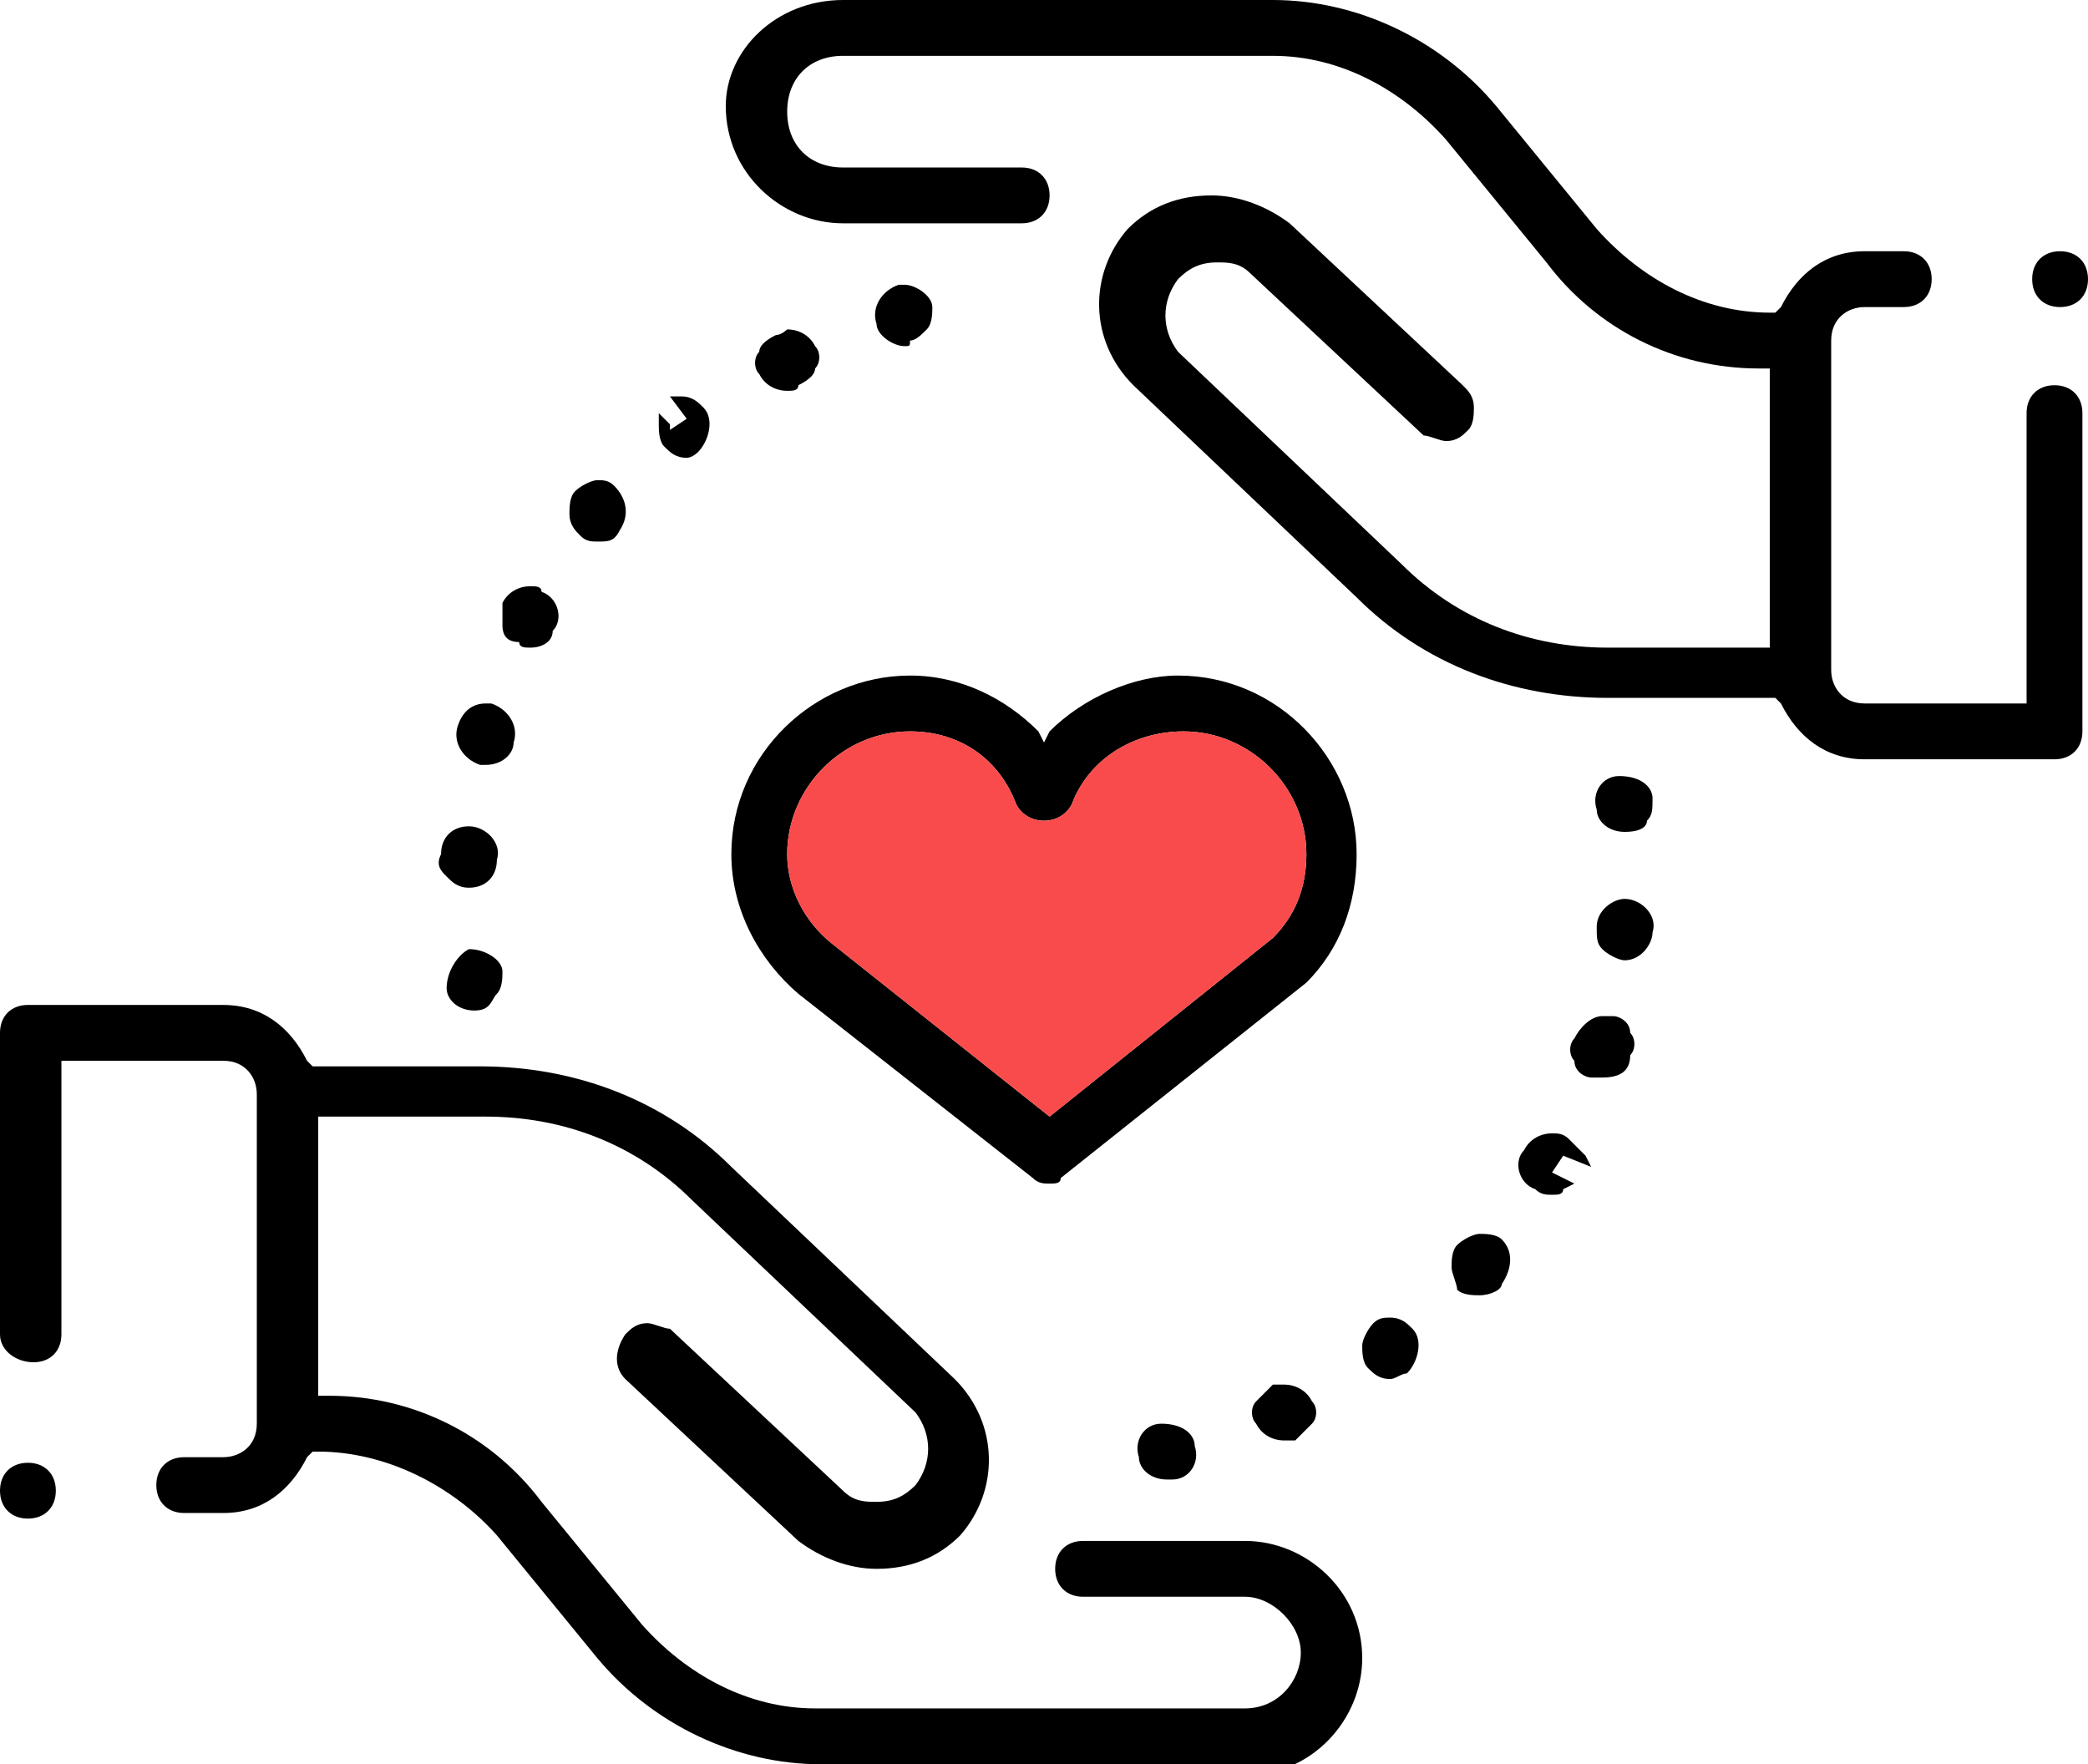
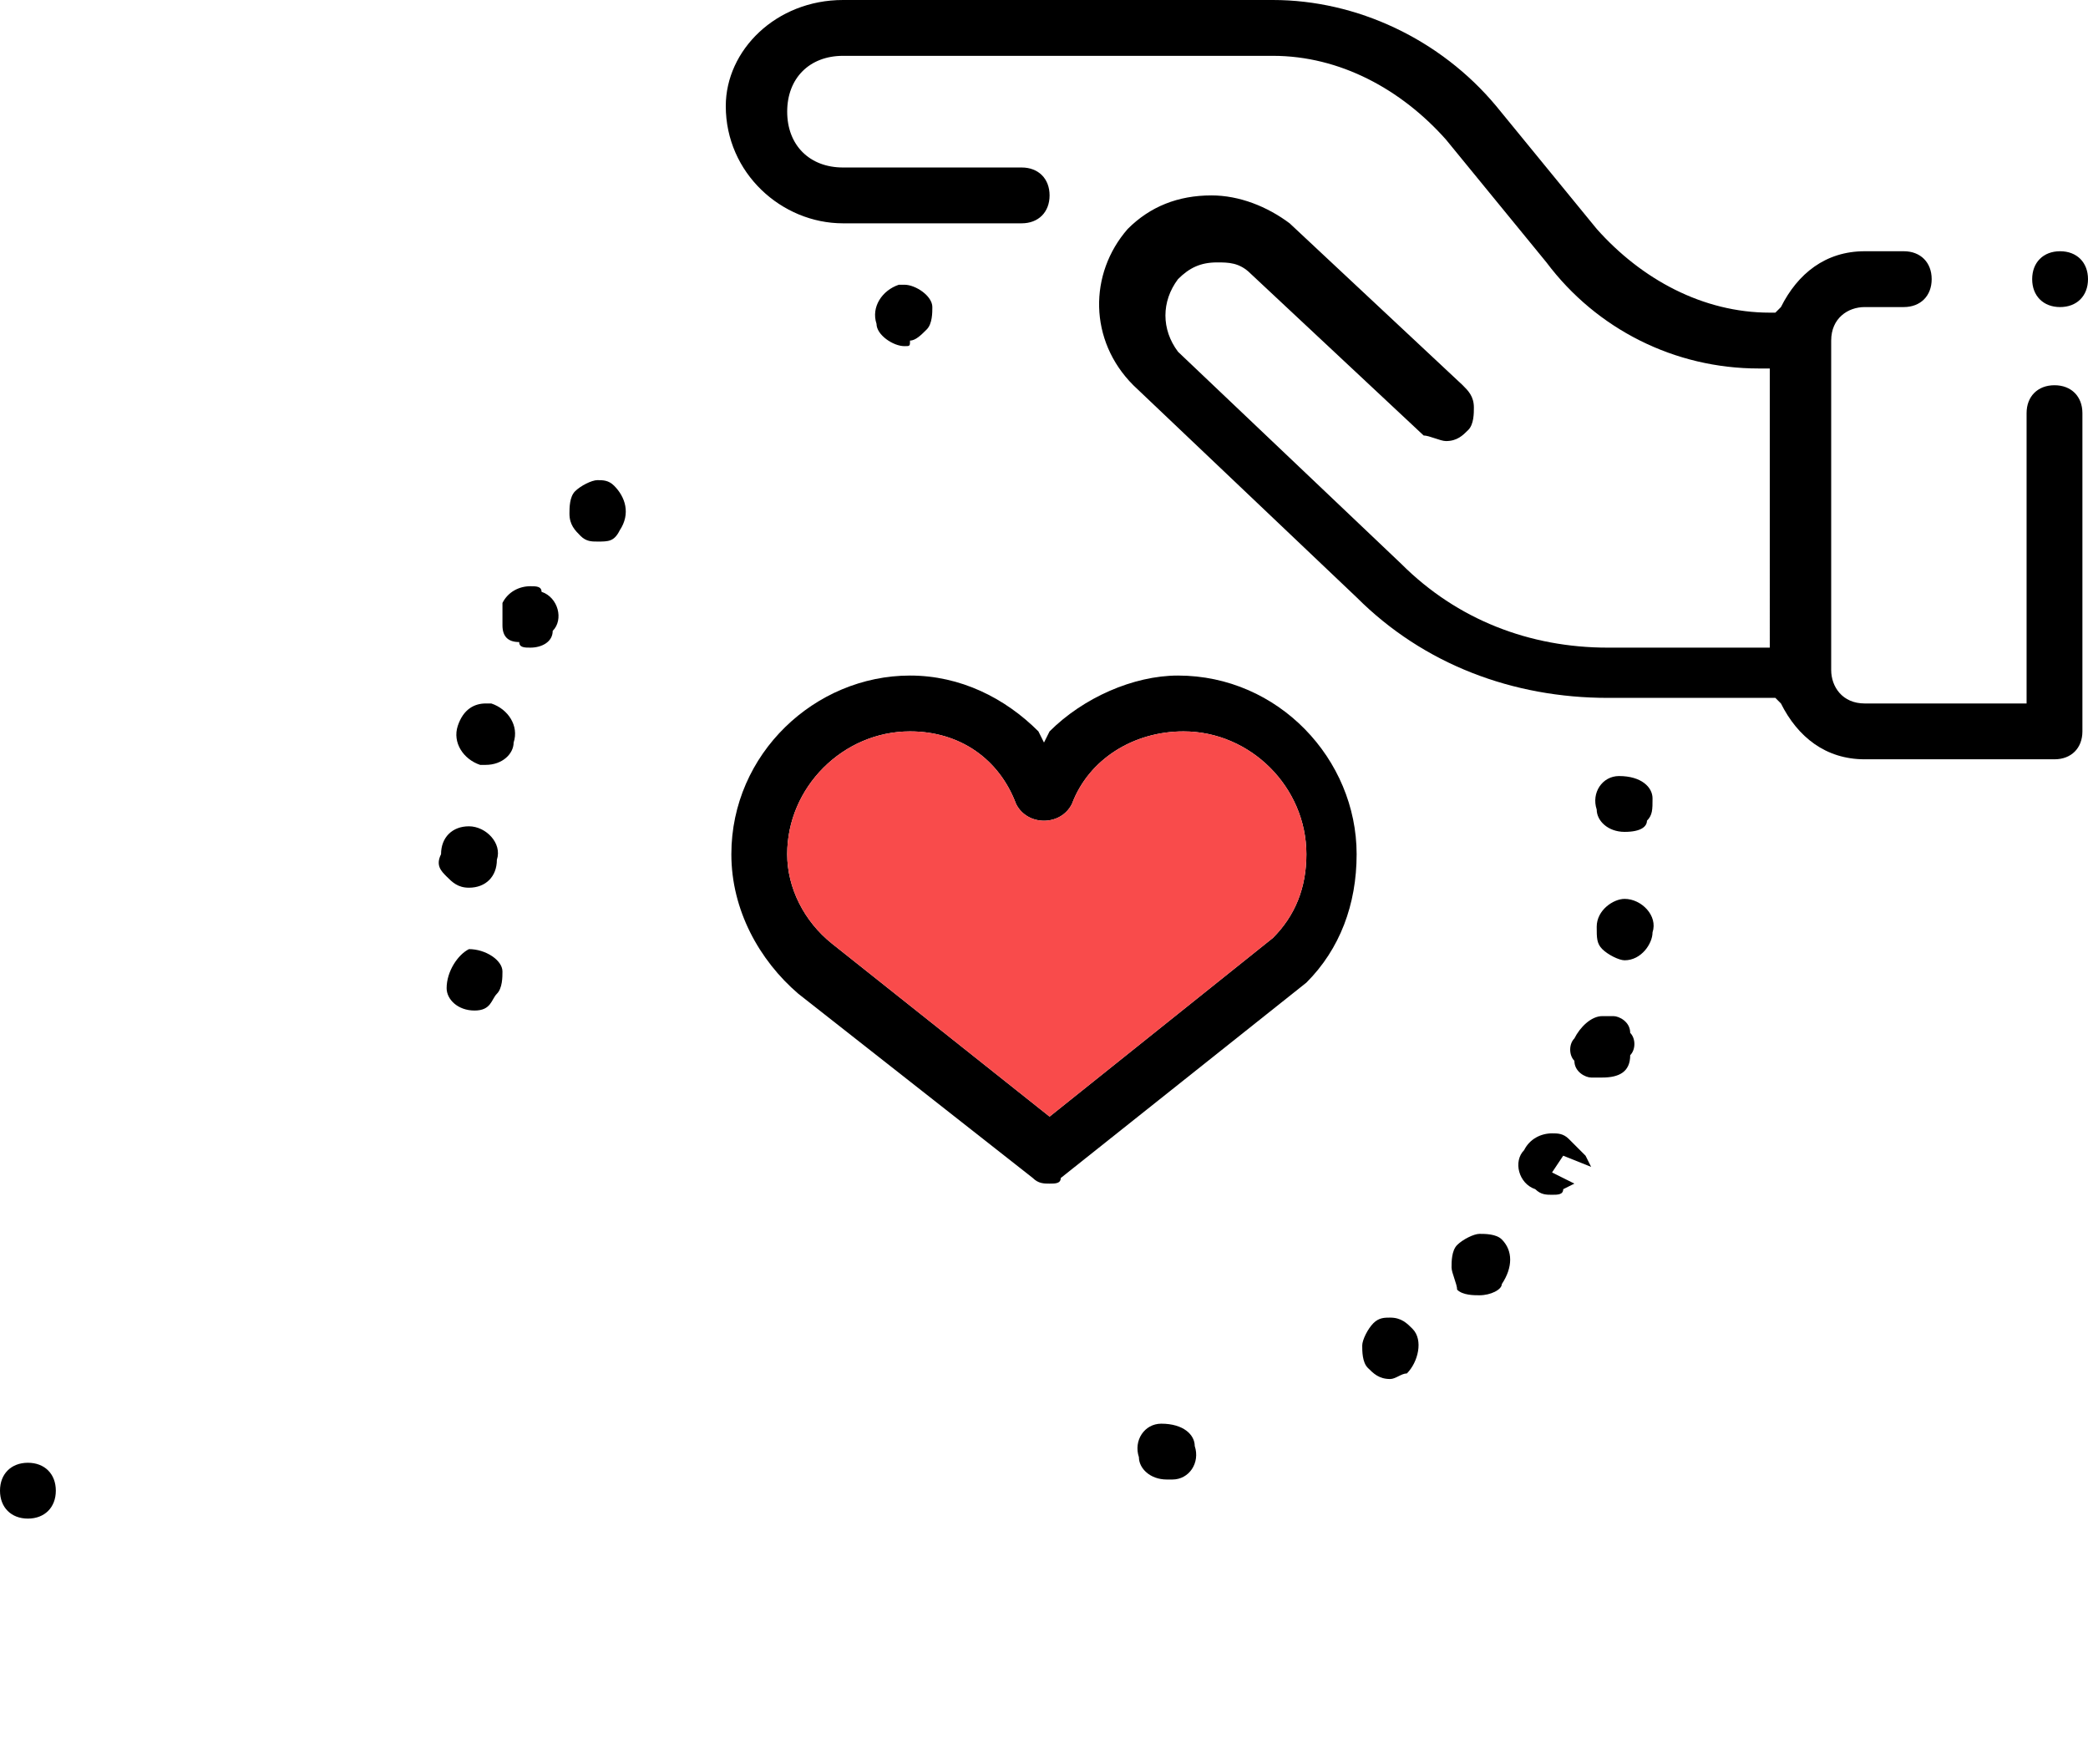
<svg xmlns="http://www.w3.org/2000/svg" version="1.1" id="Layer_1" x="0px" y="0px" viewBox="0 0 37.4 31.6" style="enable-background:new 0 0 37.4 31.6;" xml:space="preserve">
  <style type="text/css">
	.st0{fill:#F94B4B;}
</style>
  <g>
    <g>
-       <path d="M14.7,31.6c-1.5,0-3-0.7-4-1.9l-1.8-2.2C8.1,26.6,6.9,26,5.7,26l-0.1,0l-0.1,0.1c-0.3,0.6-0.8,1-1.5,1H3.3    c-0.3,0-0.5-0.2-0.5-0.5s0.2-0.5,0.5-0.5H4c0.3,0,0.6-0.2,0.6-0.6v-5.9c0-0.3-0.2-0.6-0.6-0.6H1.1v4.9c0,0.3-0.2,0.5-0.5,0.5    S0,24.2,0,23.9v-5.4C0,18.2,0.2,18,0.5,18H4c0.7,0,1.2,0.4,1.5,1l0.1,0.1h3c1.7,0,3.3,0.6,4.5,1.8l4,3.8c0.8,0.8,0.8,2,0.1,2.8    c-0.4,0.4-0.9,0.6-1.5,0.6c-0.5,0-1-0.2-1.4-0.5l-3.1-2.9c-0.2-0.2-0.2-0.5,0-0.8c0.1-0.1,0.2-0.2,0.4-0.2c0.1,0,0.3,0.1,0.4,0.1    l3.1,2.9c0.2,0.2,0.4,0.2,0.6,0.2c0.3,0,0.5-0.1,0.7-0.3c0.3-0.4,0.3-0.9,0-1.3l-4-3.8c-1-1-2.3-1.5-3.7-1.5H5.7V25l0.2,0    c1.5,0,2.9,0.7,3.8,1.9l1.8,2.2c0.8,0.9,1.9,1.5,3.1,1.5h7.7c0.6,0,1-0.5,1-1s-0.5-1-1-1h-2.9c-0.3,0-0.5-0.2-0.5-0.5    s0.2-0.5,0.5-0.5h2.9c1.1,0,2.1,0.9,2.1,2.1c0,1.1-0.9,2.1-2.1,2.1H14.7z" />
-     </g>
+       </g>
    <g>
      <path d="M33.4,13.6c-0.7,0-1.2-0.4-1.5-1l-0.1-0.1h-3c-1.7,0-3.3-0.6-4.5-1.8l-4-3.8c-0.8-0.8-0.8-2-0.1-2.8    c0.4-0.4,0.9-0.6,1.5-0.6c0.5,0,1,0.2,1.4,0.5l3.1,2.9c0.1,0.1,0.2,0.2,0.2,0.4c0,0.1,0,0.3-0.1,0.4c-0.1,0.1-0.2,0.2-0.4,0.2    c-0.1,0-0.3-0.1-0.4-0.1l-3.1-2.9c-0.2-0.2-0.4-0.2-0.6-0.2c-0.3,0-0.5,0.1-0.7,0.3c-0.3,0.4-0.3,0.9,0,1.3l4,3.8    c1,1,2.3,1.5,3.7,1.5h2.9V6.6l-0.2,0c-1.5,0-2.9-0.7-3.8-1.9l-1.8-2.2c-0.8-0.9-1.9-1.5-3.1-1.5h-7.7c-0.6,0-1,0.4-1,1s0.4,1,1,1    h3.2c0.3,0,0.5,0.2,0.5,0.5s-0.2,0.5-0.5,0.5h-3.2c-1.1,0-2.1-0.9-2.1-2.1C13,0.9,13.9,0,15.1,0h7.7c1.5,0,3,0.7,4,1.9l1.8,2.2    c0.8,0.9,1.9,1.5,3.1,1.5l0.1,0l0.1-0.1c0.3-0.6,0.8-1,1.5-1h0.7c0.3,0,0.5,0.2,0.5,0.5s-0.2,0.5-0.5,0.5h-0.7    c-0.3,0-0.6,0.2-0.6,0.6V12c0,0.3,0.2,0.6,0.6,0.6h2.9V7.4c0-0.3,0.2-0.5,0.5-0.5c0.3,0,0.5,0.2,0.5,0.5v5.7    c0,0.3-0.2,0.5-0.5,0.5H33.4z" />
    </g>
    <g>
-       <path d="M23,25.8c-0.2,0-0.4-0.1-0.5-0.3c-0.1-0.1-0.1-0.3,0-0.4c0.1-0.1,0.2-0.2,0.3-0.3c0.1,0,0.1,0,0.2,0    c0.2,0,0.4,0.1,0.5,0.3c0.1,0.1,0.1,0.3,0,0.4c-0.1,0.1-0.2,0.2-0.3,0.3C23.1,25.8,23.1,25.8,23,25.8z" />
-     </g>
+       </g>
    <g>
      <path d="M24.9,24.7c-0.2,0-0.3-0.1-0.4-0.2c-0.1-0.1-0.1-0.3-0.1-0.4c0-0.1,0.1-0.3,0.2-0.4c0.1-0.1,0.2-0.1,0.3-0.1    c0.2,0,0.3,0.1,0.4,0.2c0.2,0.2,0.1,0.6-0.1,0.8C25.1,24.6,25,24.7,24.9,24.7z" />
    </g>
    <g>
      <path d="M20.9,26.5c-0.3,0-0.5-0.2-0.5-0.4c-0.1-0.3,0.1-0.6,0.4-0.6c0,0,0,0,0,0c0.4,0,0.6,0.2,0.6,0.4c0.1,0.3-0.1,0.6-0.4,0.6    L20.9,26.5L20.9,26.5z" />
    </g>
    <g>
      <path d="M26.5,23.2c-0.1,0-0.3,0-0.4-0.1C26.1,23,26,22.8,26,22.7c0-0.1,0-0.3,0.1-0.4c0.1-0.1,0.3-0.2,0.4-0.2    c0.1,0,0.3,0,0.4,0.1c0.2,0.2,0.2,0.5,0,0.8C26.9,23.1,26.7,23.2,26.5,23.2z" />
    </g>
    <g>
      <path d="M28.7,19.3c-0.1,0-0.1,0-0.2,0c-0.1,0-0.3-0.1-0.3-0.3c-0.1-0.1-0.1-0.3,0-0.4c0.1-0.2,0.3-0.4,0.5-0.4c0.1,0,0.1,0,0.2,0    c0.1,0,0.3,0.1,0.3,0.3c0.1,0.1,0.1,0.3,0,0.4C29.2,19.2,29,19.3,28.7,19.3z" />
    </g>
    <g>
      <path d="M29.1,14.9c-0.3,0-0.5-0.2-0.5-0.4c-0.1-0.3,0.1-0.6,0.4-0.6c0,0,0,0,0,0c0.4,0,0.6,0.2,0.6,0.4c0,0.2,0,0.3-0.1,0.4    C29.5,14.8,29.4,14.9,29.1,14.9L29.1,14.9z" />
    </g>
    <g>
      <path d="M29.1,17.2c-0.1,0-0.3-0.1-0.4-0.2c-0.1-0.1-0.1-0.2-0.1-0.4c0-0.3,0.3-0.5,0.5-0.5c0.3,0,0.6,0.3,0.5,0.6    C29.6,16.9,29.4,17.2,29.1,17.2L29.1,17.2z" />
    </g>
    <g>
      <path d="M27.8,21.4c-0.1,0-0.2,0-0.3-0.1c-0.3-0.1-0.4-0.5-0.2-0.7c0.1-0.2,0.3-0.3,0.5-0.3c0.1,0,0.2,0,0.3,0.1    c0.1,0.1,0.2,0.2,0.3,0.3l0.1,0.2L28,20.7l-0.2,0.3l0.4,0.2L28,21.3C28,21.4,27.9,21.4,27.8,21.4z" />
    </g>
    <g>
-       <path d="M14.1,7c-0.2,0-0.4-0.1-0.5-0.3c-0.1-0.1-0.1-0.3,0-0.4c0-0.1,0.1-0.2,0.3-0.3c0.1,0,0.2-0.1,0.2-0.1    c0.2,0,0.4,0.1,0.5,0.3c0.1,0.1,0.1,0.3,0,0.4c0,0.1-0.1,0.2-0.3,0.3C14.3,7,14.2,7,14.1,7z" />
-     </g>
+       </g>
    <g>
      <path d="M16.2,6.2c-0.2,0-0.5-0.2-0.5-0.4c-0.1-0.3,0.1-0.6,0.4-0.7c0.1,0,0.1,0,0.1,0c0.2,0,0.5,0.2,0.5,0.4c0,0.1,0,0.3-0.1,0.4    c-0.1,0.1-0.2,0.2-0.3,0.2C16.3,6.2,16.3,6.2,16.2,6.2z" />
    </g>
    <g>
-       <path d="M12.3,8.2c-0.2,0-0.3-0.1-0.4-0.2c-0.1-0.1-0.1-0.3-0.1-0.4l0-0.2l0.2,0.2L12,7.7l0.3-0.2l-0.3-0.4l0.2,0    c0.2,0,0.3,0.1,0.4,0.2c0.2,0.2,0.1,0.6-0.1,0.8C12.5,8.1,12.4,8.2,12.3,8.2z" />
-     </g>
+       </g>
    <g>
      <path d="M8.7,13.7c0,0-0.1,0-0.1,0c-0.3-0.1-0.5-0.4-0.4-0.7c0.1-0.3,0.3-0.4,0.5-0.4c0,0,0.1,0,0.1,0c0.3,0.1,0.5,0.4,0.4,0.7    C9.2,13.5,9,13.7,8.7,13.7z" />
    </g>
    <g>
      <path d="M8.4,15.9c-0.2,0-0.3-0.1-0.4-0.2c-0.1-0.1-0.2-0.2-0.1-0.4c0-0.3,0.2-0.5,0.5-0.5c0.3,0,0.6,0.3,0.5,0.6    C8.9,15.7,8.7,15.9,8.4,15.9L8.4,15.9z" />
    </g>
    <g>
      <path d="M9.5,11.6c-0.1,0-0.2,0-0.2-0.1C9.1,11.5,9,11.4,9,11.2c0-0.1,0-0.3,0-0.4c0.1-0.2,0.3-0.3,0.5-0.3c0.1,0,0.2,0,0.2,0.1    c0.3,0.1,0.4,0.5,0.2,0.7C9.9,11.5,9.7,11.6,9.5,11.6z" />
    </g>
    <g>
      <path d="M10.7,9.7c-0.1,0-0.2,0-0.3-0.1c-0.1-0.1-0.2-0.2-0.2-0.4c0-0.1,0-0.3,0.1-0.4c0.1-0.1,0.3-0.2,0.4-0.2    c0.1,0,0.2,0,0.3,0.1c0.2,0.2,0.3,0.5,0.1,0.8C11,9.7,10.9,9.7,10.7,9.7z" />
    </g>
    <g>
      <path d="M8.5,18.1c-0.3,0-0.5-0.2-0.5-0.4C8,17.4,8.2,17.1,8.4,17c0,0,0,0,0,0c0.3,0,0.6,0.2,0.6,0.4c0,0.1,0,0.3-0.1,0.4    S8.8,18.1,8.5,18.1L8.5,18.1z" />
    </g>
    <g>
      <path d="M18.8,21.2c-0.1,0-0.2,0-0.3-0.1l-4.2-3.3c-0.7-0.6-1.2-1.5-1.2-2.5c0-1.8,1.5-3.2,3.2-3.2c0.9,0,1.7,0.4,2.3,1l0.1,0.2    l0.1-0.2c0.6-0.6,1.5-1,2.3-1c1.8,0,3.2,1.5,3.2,3.2c0,0.9-0.3,1.7-0.9,2.3l-4.4,3.5C19,21.2,18.9,21.2,18.8,21.2z M16.3,13.1    c-1.2,0-2.2,1-2.2,2.2c0,0.6,0.3,1.2,0.8,1.6l3.9,3.1l4-3.2c0.4-0.4,0.6-0.9,0.6-1.5c0-1.2-1-2.2-2.2-2.2c-0.9,0-1.7,0.5-2,1.3    c-0.1,0.2-0.3,0.3-0.5,0.3s-0.4-0.1-0.5-0.3C17.9,13.6,17.2,13.1,16.3,13.1z" />
    </g>
    <g>
      <path d="M0.5,27.2c-0.3,0-0.5-0.2-0.5-0.5s0.2-0.5,0.5-0.5s0.5,0.2,0.5,0.5S0.8,27.2,0.5,27.2z" />
    </g>
    <g>
      <path d="M36.9,5.5c-0.3,0-0.5-0.2-0.5-0.5s0.2-0.5,0.5-0.5s0.5,0.2,0.5,0.5S37.2,5.5,36.9,5.5z" />
    </g>
    <path class="st0" d="M16.3,13.1c-1.2,0-2.2,1-2.2,2.2c0,0.6,0.3,1.2,0.8,1.6l3.9,3.1l4-3.2c0.4-0.4,0.6-0.9,0.6-1.5   c0-1.2-1-2.2-2.2-2.2c-0.9,0-1.7,0.5-2,1.3c-0.1,0.2-0.3,0.3-0.5,0.3s-0.4-0.1-0.5-0.3C17.9,13.6,17.2,13.1,16.3,13.1z" />
  </g>
</svg>